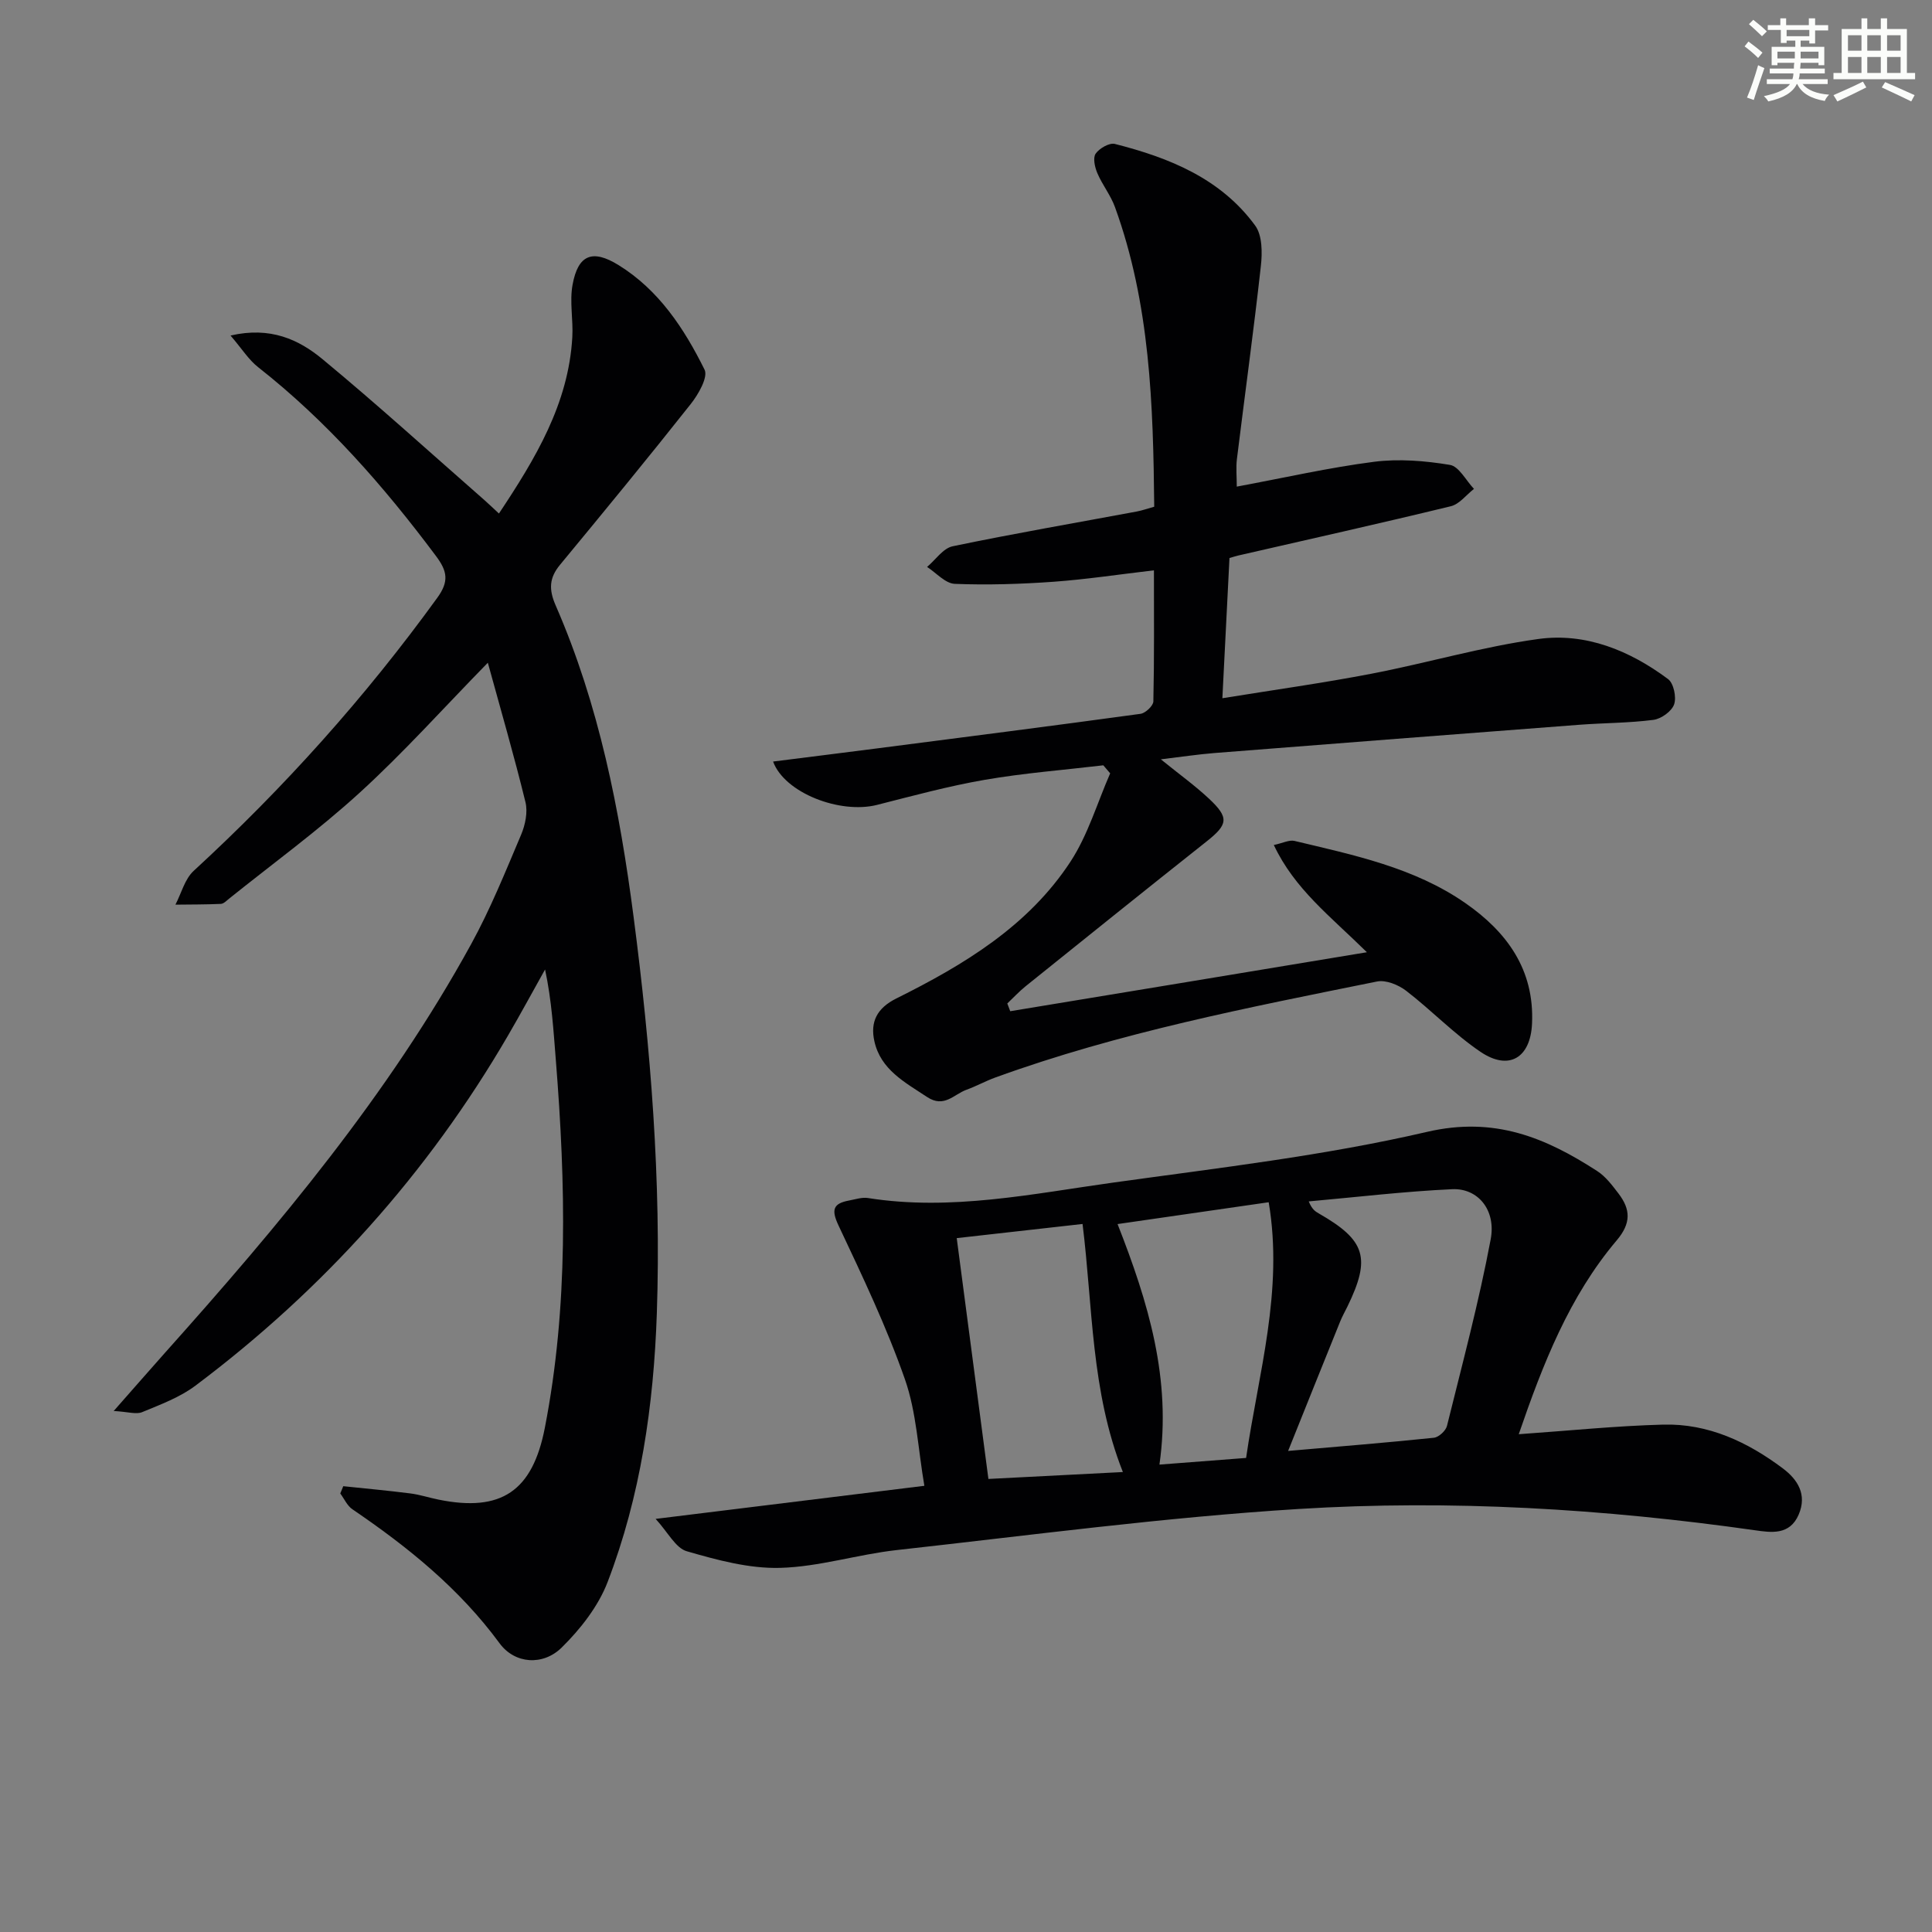
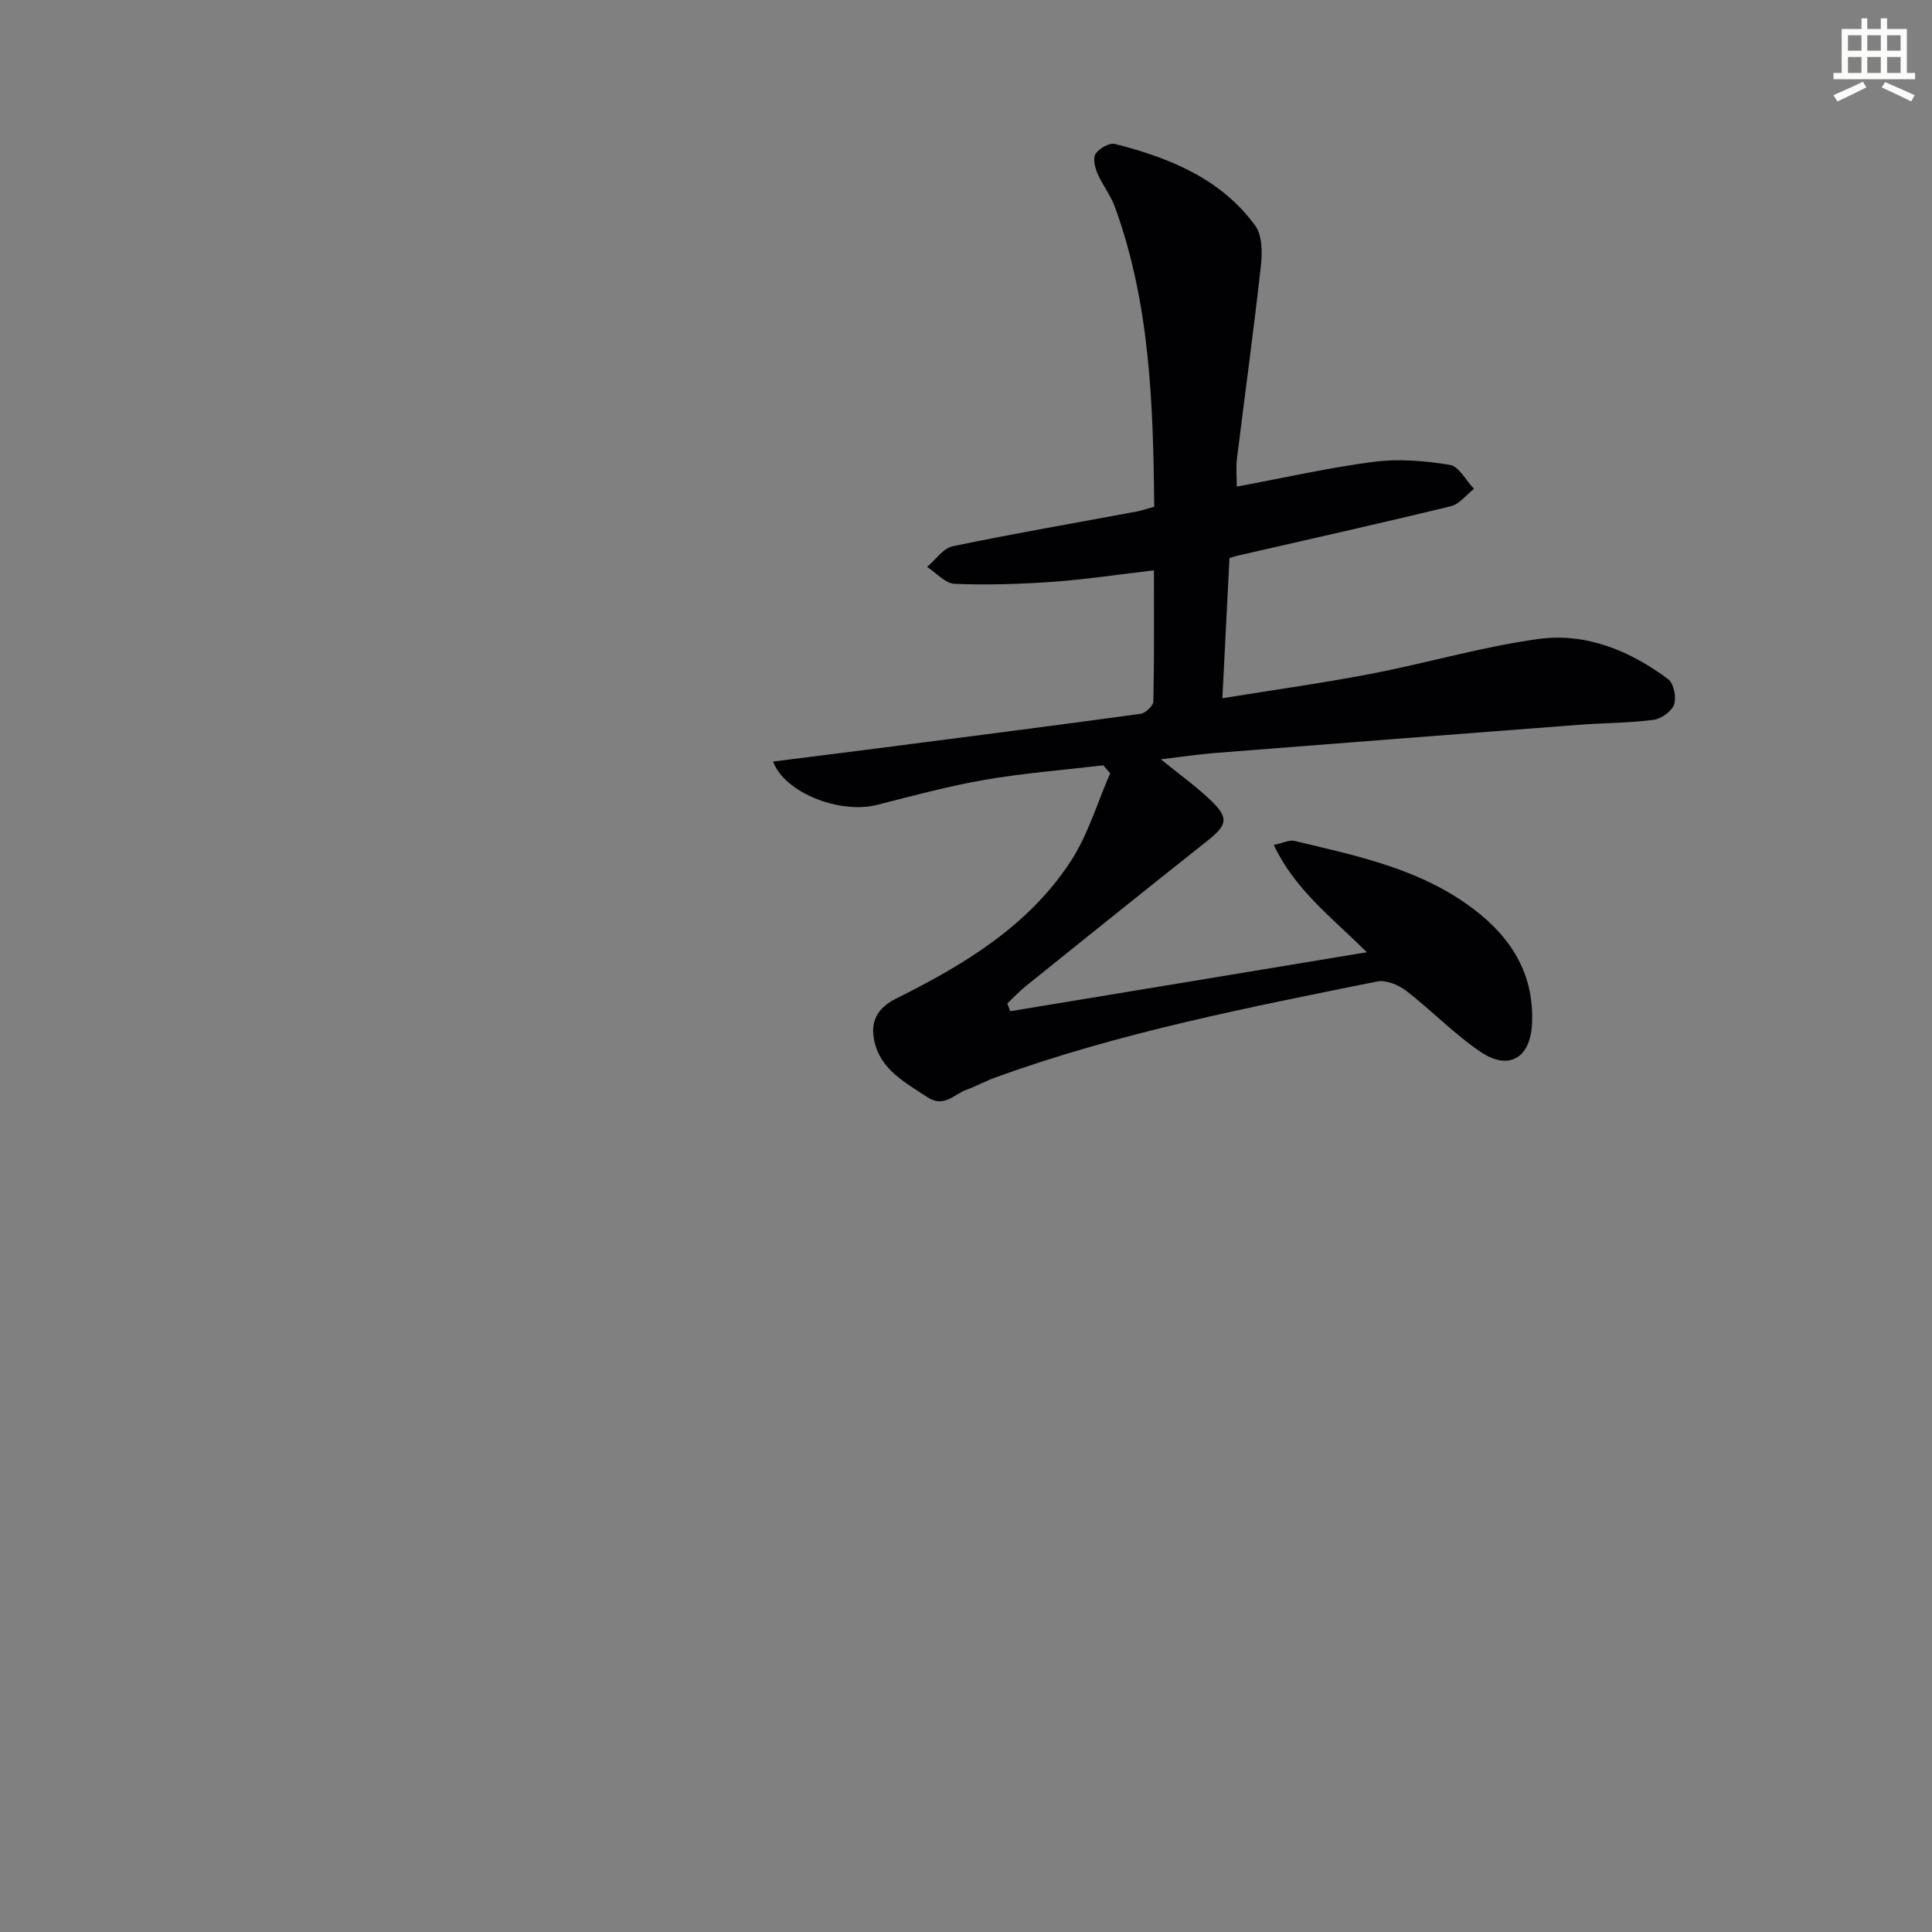
<svg xmlns="http://www.w3.org/2000/svg" enable-background="new 0 0 400 400" viewBox="0 0 400 400">
  <rect x="0" y="0" width="400" height="400" fill="#808080" stroke="none" />
  <g fill="#010103">
-     <path d="m23.54 292.13c4.19-4.75 7.42-8.46 10.69-12.13 23.55-26.34 46.22-53.37 63.31-84.52 3.99-7.26 7.11-15.02 10.35-22.66.86-2.04 1.41-4.68.9-6.75-2.34-9.58-5.1-19.05-7.79-28.86-9.22 9.43-17.43 18.6-26.48 26.86-8.58 7.84-18.04 14.72-27.12 22.01-.52.42-1.09 1.03-1.67 1.06-3.13.14-6.27.12-9.41.16 1.23-2.36 1.93-5.29 3.77-6.99 18.7-17.19 35.55-35.97 50.45-56.55 2.48-3.42 2.05-5.52-.25-8.61-10.8-14.46-22.6-27.94-36.86-39.14-1.95-1.53-3.34-3.79-5.7-6.54 8.26-1.91 14.14.83 19.04 4.89 11.4 9.43 22.36 19.4 33.5 29.16.97.85 1.9 1.76 3.03 2.8 7.56-11.38 14.4-22.7 15.19-36.5.21-3.61-.59-7.35.05-10.85 1.13-6.23 4.1-7.43 9.5-4.1 8.36 5.16 13.61 13.15 17.83 21.66.77 1.55-1.28 5.13-2.86 7.12-8.87 11.21-17.95 22.26-27.06 33.28-2.26 2.73-2.35 5.11-.9 8.43 8.98 20.57 13.25 42.36 16.13 64.48 3.55 27.25 5.74 54.59 4.81 82.09-.65 19.01-3.35 37.78-10.19 55.61-1.93 5.03-5.62 9.74-9.52 13.58-3.86 3.79-9.69 3.41-12.86-.91-8.34-11.35-18.99-19.93-30.46-27.73-1.08-.73-1.68-2.16-2.51-3.27.21-.5.41-1.01.62-1.51 4.63.49 9.28.91 13.9 1.5 1.97.25 3.88.89 5.83 1.28 12.99 2.64 19.45-1.76 22-14.85 4.91-25.22 4.31-50.6 2.29-76.02-.5-6.22-.86-12.44-2.24-18.89-2.55 4.55-5.03 9.14-7.65 13.64-16.63 28.59-38.32 52.69-64.73 72.52-3.23 2.43-7.23 3.91-11.02 5.48-1.24.53-2.96-.07-5.91-.23z" />
    <path d="m283 197.15c-7.59-7.48-14.96-13.06-19.27-22.2 1.87-.4 3.18-1.1 4.27-.85 12.27 2.93 24.75 5.5 35.35 12.85 8.61 5.97 14.36 13.78 13.84 24.99-.32 7.05-4.75 9.83-10.67 5.83-5.47-3.7-10.13-8.59-15.39-12.64-1.6-1.23-4.19-2.29-6.03-1.92-26.66 5.39-53.39 10.56-79.07 19.89-2.02.74-3.93 1.8-5.95 2.53-2.6.94-4.61 3.83-8.14 1.49-4.62-3.06-9.63-5.67-10.92-11.59-.86-3.92.5-6.79 4.56-8.81 13.95-6.94 27.31-14.97 36.06-28.34 3.61-5.52 5.53-12.15 8.21-18.27-.47-.55-.94-1.11-1.42-1.66-8.18.97-16.42 1.6-24.53 3-7.51 1.3-14.9 3.31-22.3 5.19-7.66 1.95-19.16-2.46-21.54-8.97 7.34-.93 14.54-1.82 21.74-2.75 18.12-2.34 36.23-4.65 54.33-7.13 1.02-.14 2.64-1.66 2.66-2.57.2-8.95.12-17.91.12-27.14-7.33.86-14.06 1.88-20.82 2.37-6.79.48-13.63.7-20.42.43-1.95-.08-3.82-2.27-5.73-3.5 1.76-1.48 3.32-3.87 5.3-4.28 12.66-2.64 25.41-4.83 38.13-7.2 1.11-.21 2.2-.6 3.6-.99-.21-21.13-.85-42.01-8.13-62.04-.89-2.46-2.62-4.6-3.65-7.03-.52-1.22-.95-3.15-.35-4.02.77-1.11 2.84-2.31 3.98-2.02 11.27 2.86 21.92 7.15 29.05 16.9 1.48 2.02 1.49 5.61 1.18 8.36-1.48 13.35-3.32 26.65-4.96 39.98-.22 1.77-.03 3.59-.03 5.71 9.85-1.83 19.07-3.94 28.41-5.14 5.15-.66 10.57-.21 15.72.64 1.88.31 3.33 3.24 4.98 4.97-1.59 1.23-3.01 3.16-4.79 3.59-14.64 3.56-29.35 6.84-44.04 10.21-.48.11-.95.27-1.79.51-.47 9.33-.95 18.73-1.47 29.03 10.69-1.73 20.81-3.14 30.84-5.07 11.56-2.22 22.93-5.59 34.56-7.19 9.84-1.36 18.95 2.39 26.88 8.3 1.16.87 1.76 3.76 1.25 5.23-.5 1.44-2.67 3-4.28 3.21-5.09.66-10.27.63-15.41 1.02-25.17 1.92-50.35 3.87-75.52 5.85-3.37.27-6.72.78-11.06 1.3 3.9 3.16 7.1 5.46 9.96 8.14 4.23 3.95 3.95 5.35-.51 8.88-12.52 9.92-24.97 19.93-37.42 29.94-1.36 1.09-2.55 2.39-3.82 3.59.2.53.41 1.07.61 1.6 24.23-3.99 48.45-8 73.84-12.21z" />
-     <path d="m314.44 296.94c10.42-.73 20.15-1.73 29.91-1.99 9.32-.25 17.5 3.6 24.8 9.09 3 2.26 5.05 5.37 3.24 9.56-1.86 4.31-5.73 3.69-9 3.23-31.39-4.46-62.99-6.37-94.57-4.41-27.8 1.73-55.49 5.44-83.2 8.51-8.07.9-16.03 3.46-24.08 3.68-6.44.18-13.06-1.62-19.35-3.44-2.32-.67-3.89-3.92-6.45-6.7 19.09-2.35 36.77-4.53 55.64-6.85-1.31-7.6-1.62-15.18-4.02-22.04-3.81-10.89-8.82-21.39-13.75-31.85-1.54-3.27-1.14-4.56 2.19-5.18 1.3-.24 2.67-.71 3.91-.51 17.21 2.72 34.05-.88 50.91-3.22 21.69-3.02 43.56-5.54 64.84-10.48 13.95-3.24 24.51 1.18 35.23 8.12 1.75 1.13 3.12 2.97 4.42 4.67 2.49 3.27 2.63 6.12-.4 9.69-9.8 11.59-15.24 25.49-20.27 40.12zm-47.75 3.46c11.12-.97 20.66-1.73 30.18-2.73 1.01-.11 2.46-1.44 2.71-2.45 3.18-12.84 6.61-25.64 9.05-38.63 1.15-6.12-2.68-10.62-7.96-10.38-9.92.46-19.81 1.64-29.71 2.53.69 1.69 1.39 2.09 2.08 2.49 9.7 5.55 10.83 9.2 5.94 19.26-.51 1.04-1.09 2.06-1.52 3.13-3.46 8.54-6.88 17.1-10.77 26.78zm-68.61-44.06c2.2 16.7 4.34 33.04 6.56 49.86 9.24-.47 18.41-.95 27.84-1.43-6.63-16.76-6.21-34.17-8.35-51.36-8.95 1-17.32 1.94-26.05 2.93zm59.91 45.51c2.55-17.53 7.78-34.58 4.68-52.94-10.77 1.56-20.83 3.01-31.29 4.52 6.36 16.2 11.2 32.08 8.67 49.8 6.22-.47 11.78-.9 17.94-1.38z" />
  </g>
-   <path d="m361.2 9.6.8-1c.9.7 1.9 1.4 2.9 2.3l-.9 1.1c-1-1-2-1.8-2.8-2.4zm.5 10.6c.9-2.1 1.6-4.3 2.3-6.7.4.2.8.4 1.3.6-.7 2.1-1.5 4.3-2.2 6.6zm.4-15.2.9-.9c1 .8 2 1.6 2.8 2.4l-1 1c-.9-.9-1.8-1.7-2.7-2.5zm12.5-1.2h1.2v1.4h2.7v1.1h-2.7v2.7h-1.2v-.6h-1.8v1.3h4.9v3.8h-1.2v-.5h-3.7c0 .4-.1.9-.1 1.2h5.1v1h-5.2c0 .5-.1.9-.2 1.2h6v1h-5.2c1.1 1.3 2.9 2 5.5 2.2-.4.4-.7.8-.9 1.3-2.9-.5-4.8-1.6-5.7-3.5h-.1c-.8 1.7-2.7 2.9-5.9 3.6-.2-.4-.6-.8-.9-1.1 2.8-.6 4.6-1.4 5.4-2.5h-4.8v-1h5.3c.1-.3.2-.7.2-1.2h-4.9v-1h5c0-.4 0-.8.1-1.2h-3.5v.5h-1.2v-3.8h4.9v-1.3h-1.8v.5h-1.2v-2.7h-2.7v-1h2.6v-1.4h1.2v1.4h4.7v-1.4zm-6.6 8.3h3.6c0-.4 0-.9 0-1.4h-3.6zm1.9-4.6h4.7v-1.3h-4.7zm6.6 3.2h-3.7v1.4h3.7z" fill="#fbfcfa" />
  <path d="m385.3 3.8h1.3v2.2h2.8v-2.2h1.3v2.2h4.1v9.1h1.7v1.3h-16.9v-1.3h1.7v-9.1h4.1v-2.2zm.4 13.1.7 1.2c-1.8.9-3.8 1.9-6 2.9-.2-.4-.5-.8-.8-1.3 2.3-1 4.3-1.9 6.1-2.8zm-3.1-6.4h2.8v-3.2h-2.8zm0 4.6h2.8v-3.3h-2.8zm4-4.6h2.8v-3.2h-2.8zm0 4.6h2.8v-3.3h-2.8zm3.7 1.9c2.1.9 4.1 1.8 6.1 2.7l-.7 1.3c-2.2-1.1-4.2-2-6.1-2.9zm3.2-9.7h-2.8v3.2h2.8zm-2.8 7.8h2.8v-3.3h-2.8z" fill="#fbfcfa" />
</svg>